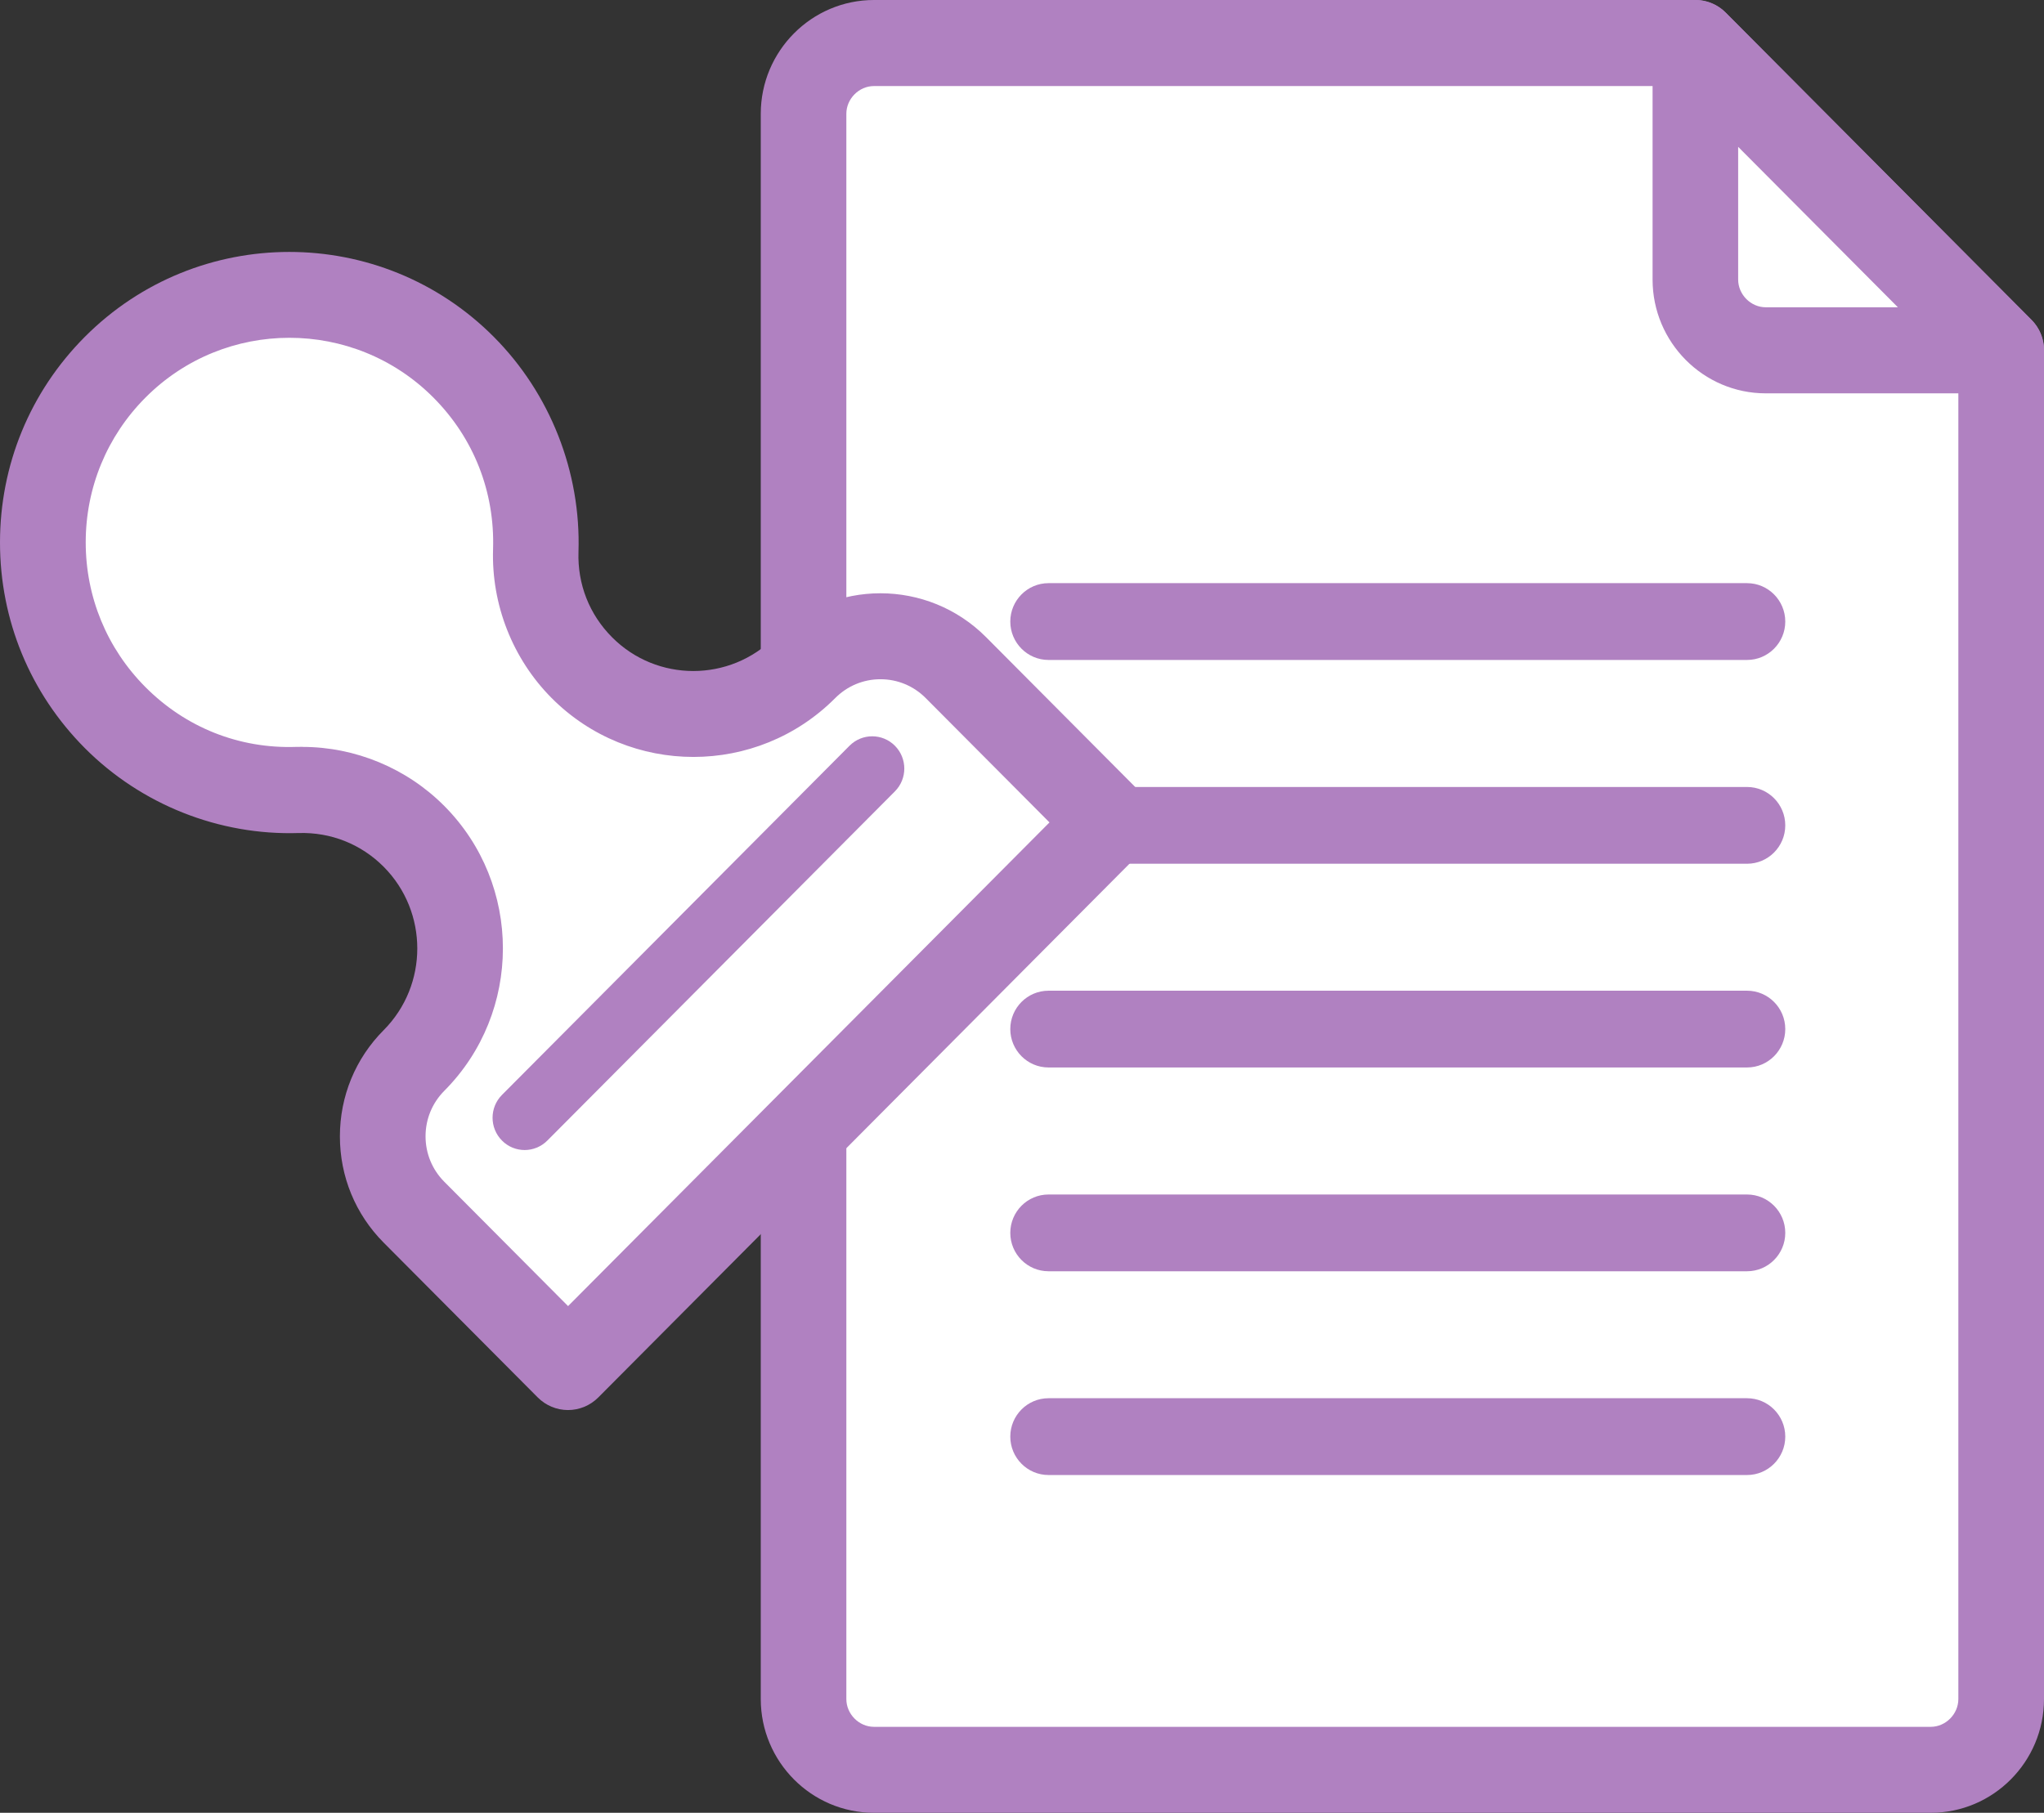
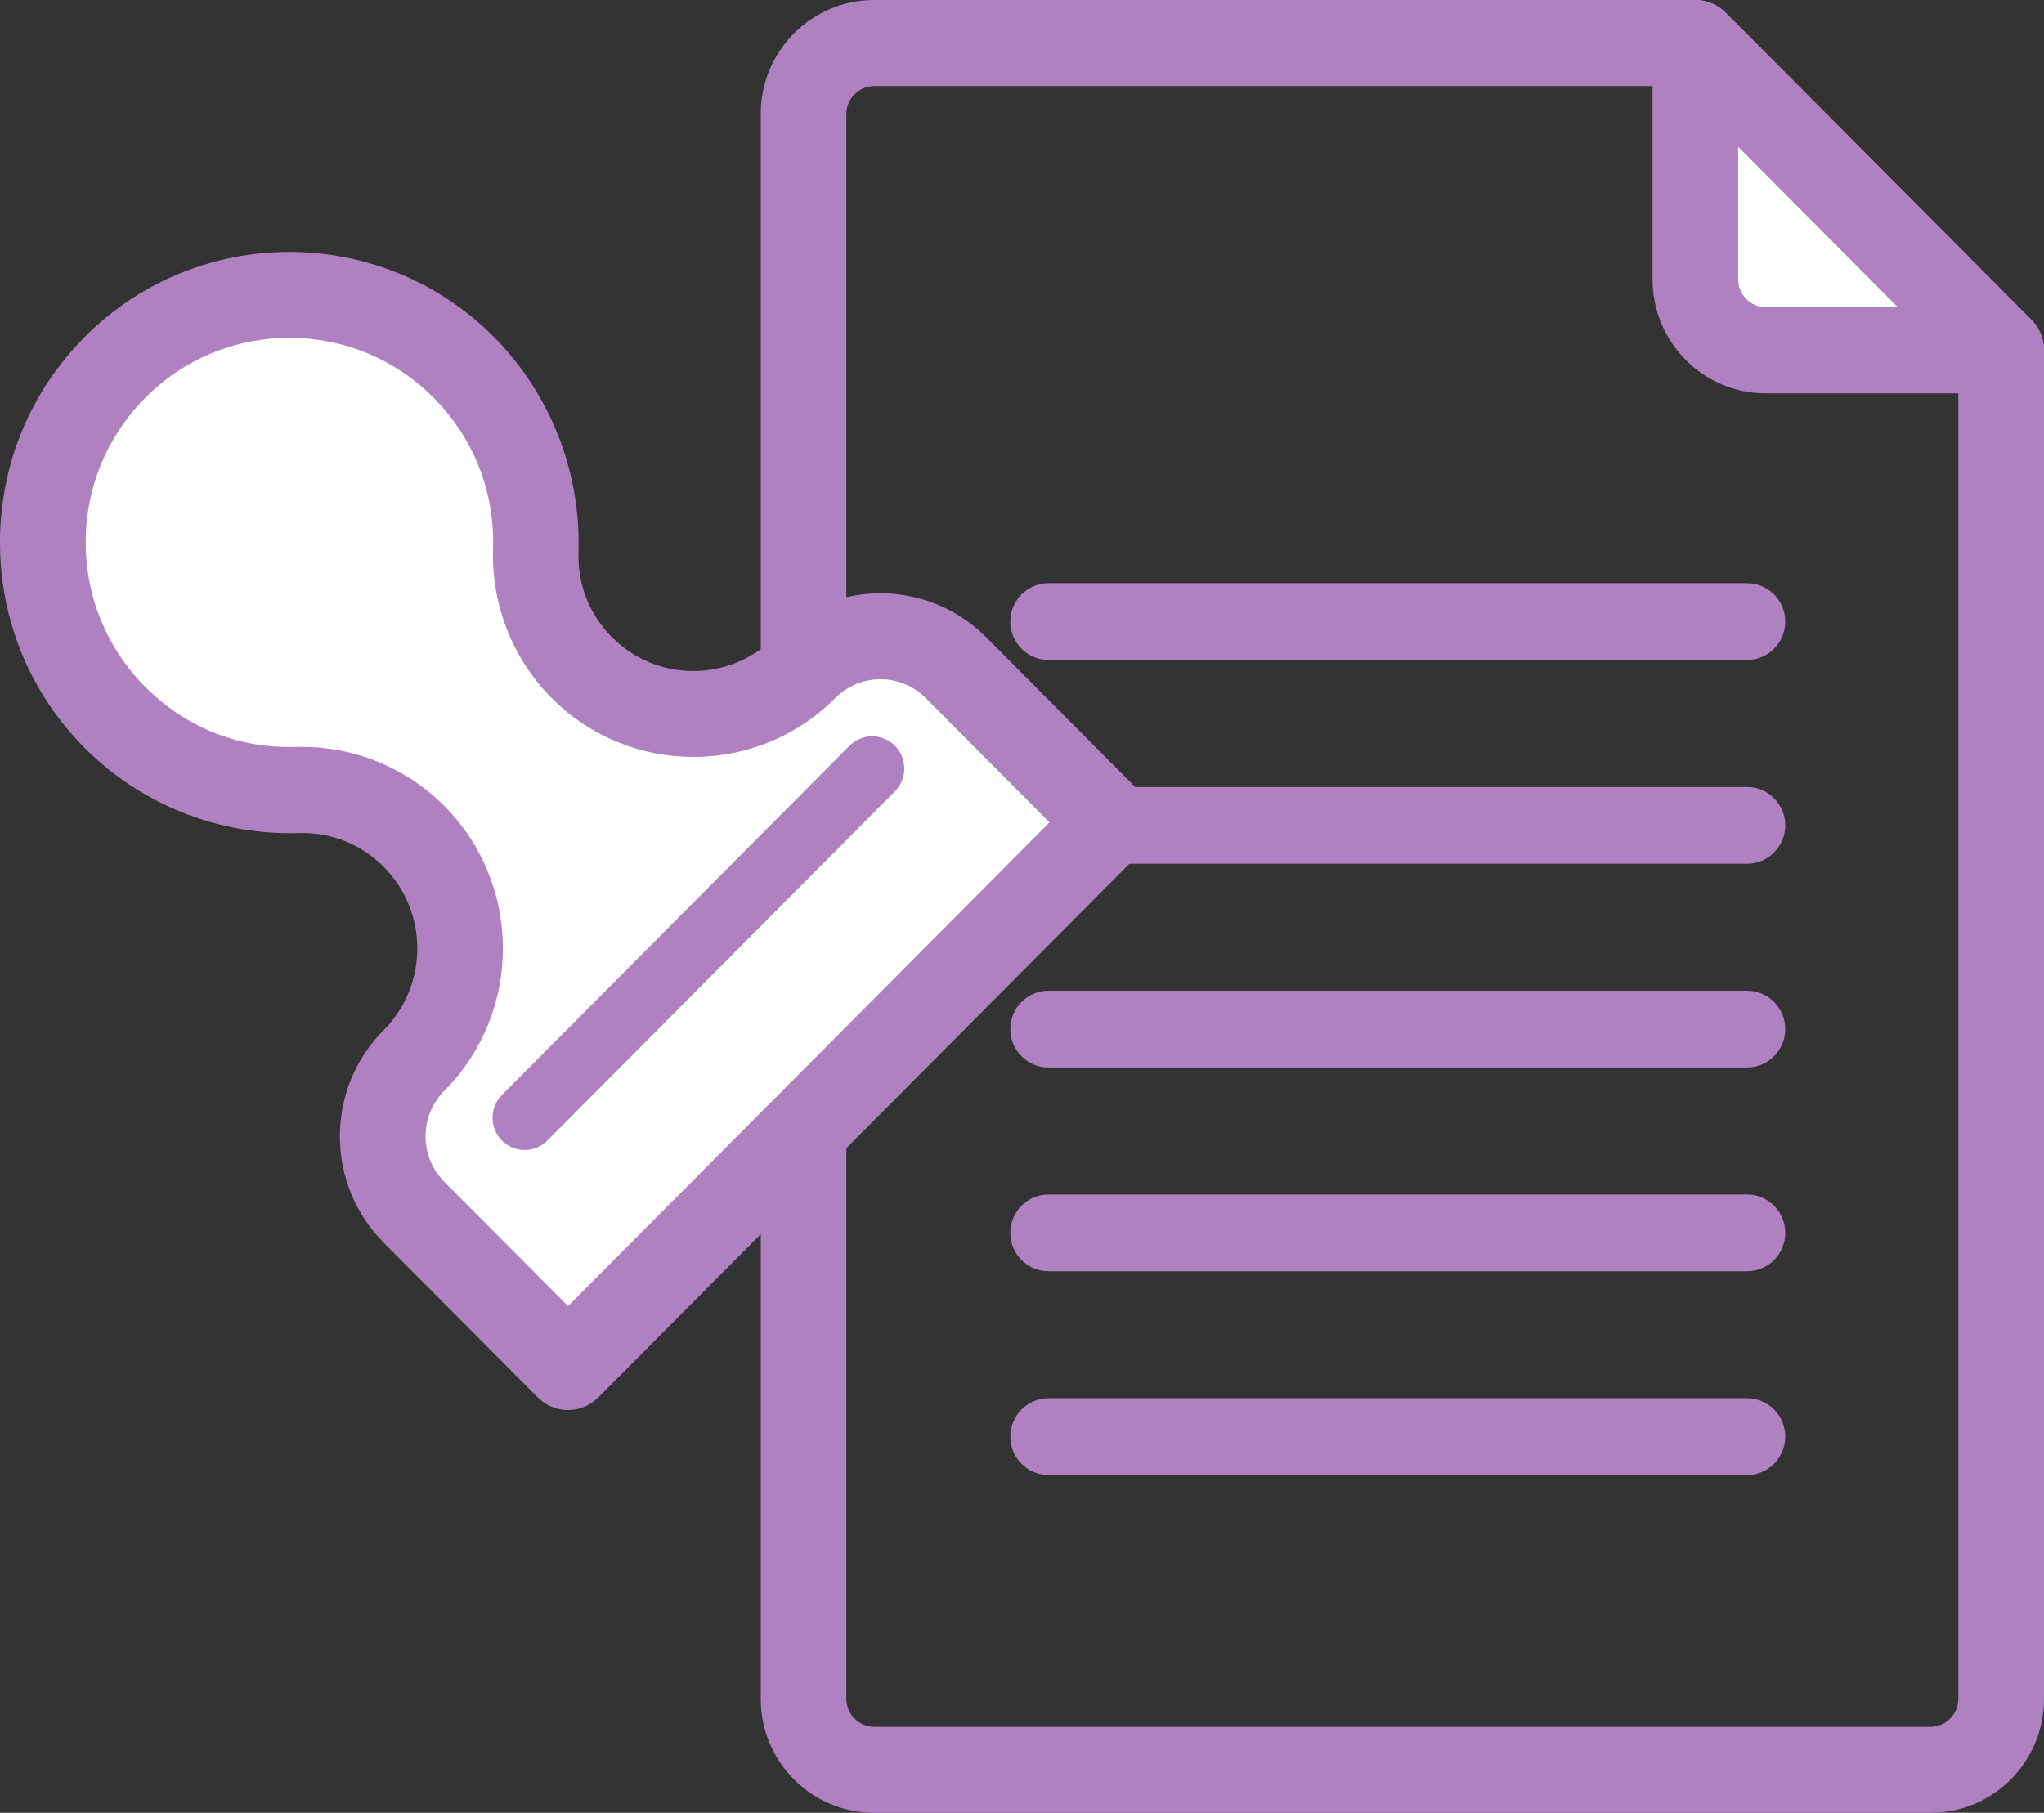
<svg xmlns="http://www.w3.org/2000/svg" fill="none" viewBox="0 0 62 55" height="55" width="62">
  <rect x="0" y="0" width="62" height="55" fill="#333333" stroke="none" />
-   <path fill="white" d="M26.51 1.305C25.335 1.305 24.373 2.272 24.373 3.453V51.549C24.373 52.73 25.335 53.697 26.51 53.697H58.564C59.739 53.697 60.701 52.73 60.701 51.549V10.628L51.424 1.305H26.51Z" />
-   <path fill="#B081C1" d="M58.564 55H26.51C24.616 55 23.076 53.451 23.076 51.549V3.453C23.076 1.549 24.618 0 26.51 0H51.424C51.767 0 52.1 0.138 52.342 0.382L61.62 9.705C61.863 9.949 62 10.281 62 10.629V51.549C62 53.453 60.458 55 58.566 55H58.564ZM26.51 2.611C26.057 2.611 25.672 2.995 25.672 3.453V51.549C25.672 52.005 26.054 52.392 26.51 52.392H58.564C59.017 52.392 59.402 52.007 59.402 51.549V11.169L50.886 2.611H26.51Z" />
+   <path fill="#B081C1" d="M58.564 55H26.51C24.616 55 23.076 53.451 23.076 51.549V3.453C23.076 1.549 24.618 0 26.51 0H51.424C51.767 0 52.1 0.138 52.342 0.382L61.62 9.705C61.863 9.949 62 10.281 62 10.629V51.549C62 53.453 60.458 55 58.566 55H58.564ZM26.51 2.611C26.057 2.611 25.672 2.995 25.672 3.453V51.549C25.672 52.005 26.054 52.392 26.51 52.392H58.564C59.017 52.392 59.402 52.007 59.402 51.549V11.169L50.886 2.611Z" />
  <path fill="white" d="M53.561 10.628H60.701L51.424 1.305V8.481C51.424 9.662 52.386 10.628 53.561 10.628Z" />
  <path fill="#B081C1" d="M60.701 11.934H53.561C51.667 11.934 50.127 10.384 50.127 8.481V1.305C50.127 0.778 50.443 0.302 50.929 0.099C51.415 -0.104 51.974 0.009 52.345 0.382L61.622 9.705C61.993 10.078 62.105 10.64 61.904 11.128C61.702 11.616 61.23 11.934 60.703 11.934H60.701ZM52.723 4.457V8.481C52.723 8.936 53.105 9.323 53.561 9.323H57.568L52.725 4.457H52.723Z" />
  <path fill="#B081C1" d="M52.993 44.752H31.804C31.165 44.752 30.645 44.229 30.645 43.587C30.645 42.944 31.165 42.422 31.804 42.422H52.993C53.632 42.422 54.152 42.944 54.152 43.587C54.152 44.229 53.632 44.752 52.993 44.752Z" />
  <path fill="#B081C1" d="M52.993 38.57H31.804C31.165 38.57 30.645 38.048 30.645 37.406C30.645 36.763 31.165 36.241 31.804 36.241H52.993C53.632 36.241 54.152 36.763 54.152 37.406C54.152 38.048 53.632 38.57 52.993 38.57Z" />
  <path fill="#B081C1" d="M52.993 32.387H31.804C31.165 32.387 30.645 31.865 30.645 31.222C30.645 30.58 31.165 30.058 31.804 30.058H52.993C53.632 30.058 54.152 30.58 54.152 31.222C54.152 31.865 53.632 32.387 52.993 32.387Z" />
  <path fill="#B081C1" d="M52.993 26.206H31.804C31.165 26.206 30.645 25.684 30.645 25.041C30.645 24.399 31.165 23.877 31.804 23.877H52.993C53.632 23.877 54.152 24.399 54.152 25.041C54.152 25.684 53.632 26.206 52.993 26.206Z" />
  <path fill="#B081C1" d="M52.993 20.023H31.804C31.165 20.023 30.645 19.5 30.645 18.858C30.645 18.216 31.165 17.693 31.804 17.693H52.993C53.632 17.693 54.152 18.216 54.152 18.858C54.152 19.5 53.632 20.023 52.993 20.023Z" />
  <path fill="white" d="M33.669 24.954L28.996 20.258C27.731 18.987 25.679 18.987 24.412 20.258C22.543 22.136 19.515 22.136 17.648 20.258C16.674 19.279 16.207 17.983 16.248 16.701C16.312 14.698 15.584 12.673 14.063 11.144C11.142 8.209 6.407 8.209 3.489 11.144C0.57 14.079 0.568 18.838 3.489 21.77C5.01 23.299 7.026 24.031 9.018 23.966C10.294 23.925 11.582 24.395 12.558 25.373C14.427 27.252 14.427 30.295 12.558 32.171C11.293 33.442 11.293 35.504 12.558 36.777L17.231 41.473L33.671 24.952L33.669 24.954Z" />
  <path fill="#B081C1" d="M17.231 42.781C16.887 42.781 16.555 42.643 16.312 42.399L11.639 37.703C10.782 36.842 10.31 35.695 10.31 34.478C10.31 33.26 10.782 32.113 11.639 31.253C12.997 29.887 12.997 27.666 11.639 26.299C10.95 25.608 10.038 25.247 9.062 25.274C6.648 25.352 4.281 24.413 2.572 22.696C0.914 21.029 0 18.815 0 16.46C0 14.105 0.912 11.89 2.57 10.223C5.992 6.784 11.559 6.784 14.981 10.223C16.69 11.941 17.625 14.319 17.547 16.745C17.515 17.724 17.877 18.644 18.566 19.335C19.924 20.7 22.135 20.7 23.496 19.335C25.266 17.555 28.146 17.555 29.914 19.335L34.587 24.031C35.093 24.54 35.093 25.366 34.587 25.877L18.147 42.399C17.904 42.643 17.572 42.781 17.228 42.781H17.231ZM9.172 22.661C10.778 22.661 12.338 23.308 13.476 24.452C15.847 26.835 15.847 30.714 13.476 33.096C13.11 33.465 12.908 33.955 12.908 34.475C12.908 34.996 13.11 35.486 13.476 35.854L17.231 39.627L31.834 24.952L28.079 21.179C27.713 20.811 27.225 20.608 26.707 20.608C26.189 20.608 25.702 20.811 25.335 21.179C22.964 23.561 19.104 23.561 16.733 21.179C15.549 19.989 14.901 18.34 14.956 16.658C15.011 14.922 14.37 13.292 13.149 12.065C10.739 9.643 6.819 9.643 4.41 12.065C3.244 13.237 2.6 14.798 2.6 16.455C2.6 18.113 3.244 19.673 4.41 20.845C5.631 22.072 7.252 22.719 8.98 22.661C9.044 22.661 9.108 22.659 9.174 22.659L9.172 22.661Z" />
  <path fill="#B081C1" d="M15.916 34.892C15.666 34.892 15.416 34.797 15.226 34.604C14.846 34.222 14.846 33.602 15.226 33.22L25.768 22.626C26.148 22.244 26.765 22.244 27.145 22.626C27.525 23.009 27.525 23.628 27.145 24.01L16.603 34.604C16.413 34.795 16.163 34.892 15.913 34.892H15.916Z" />
</svg>